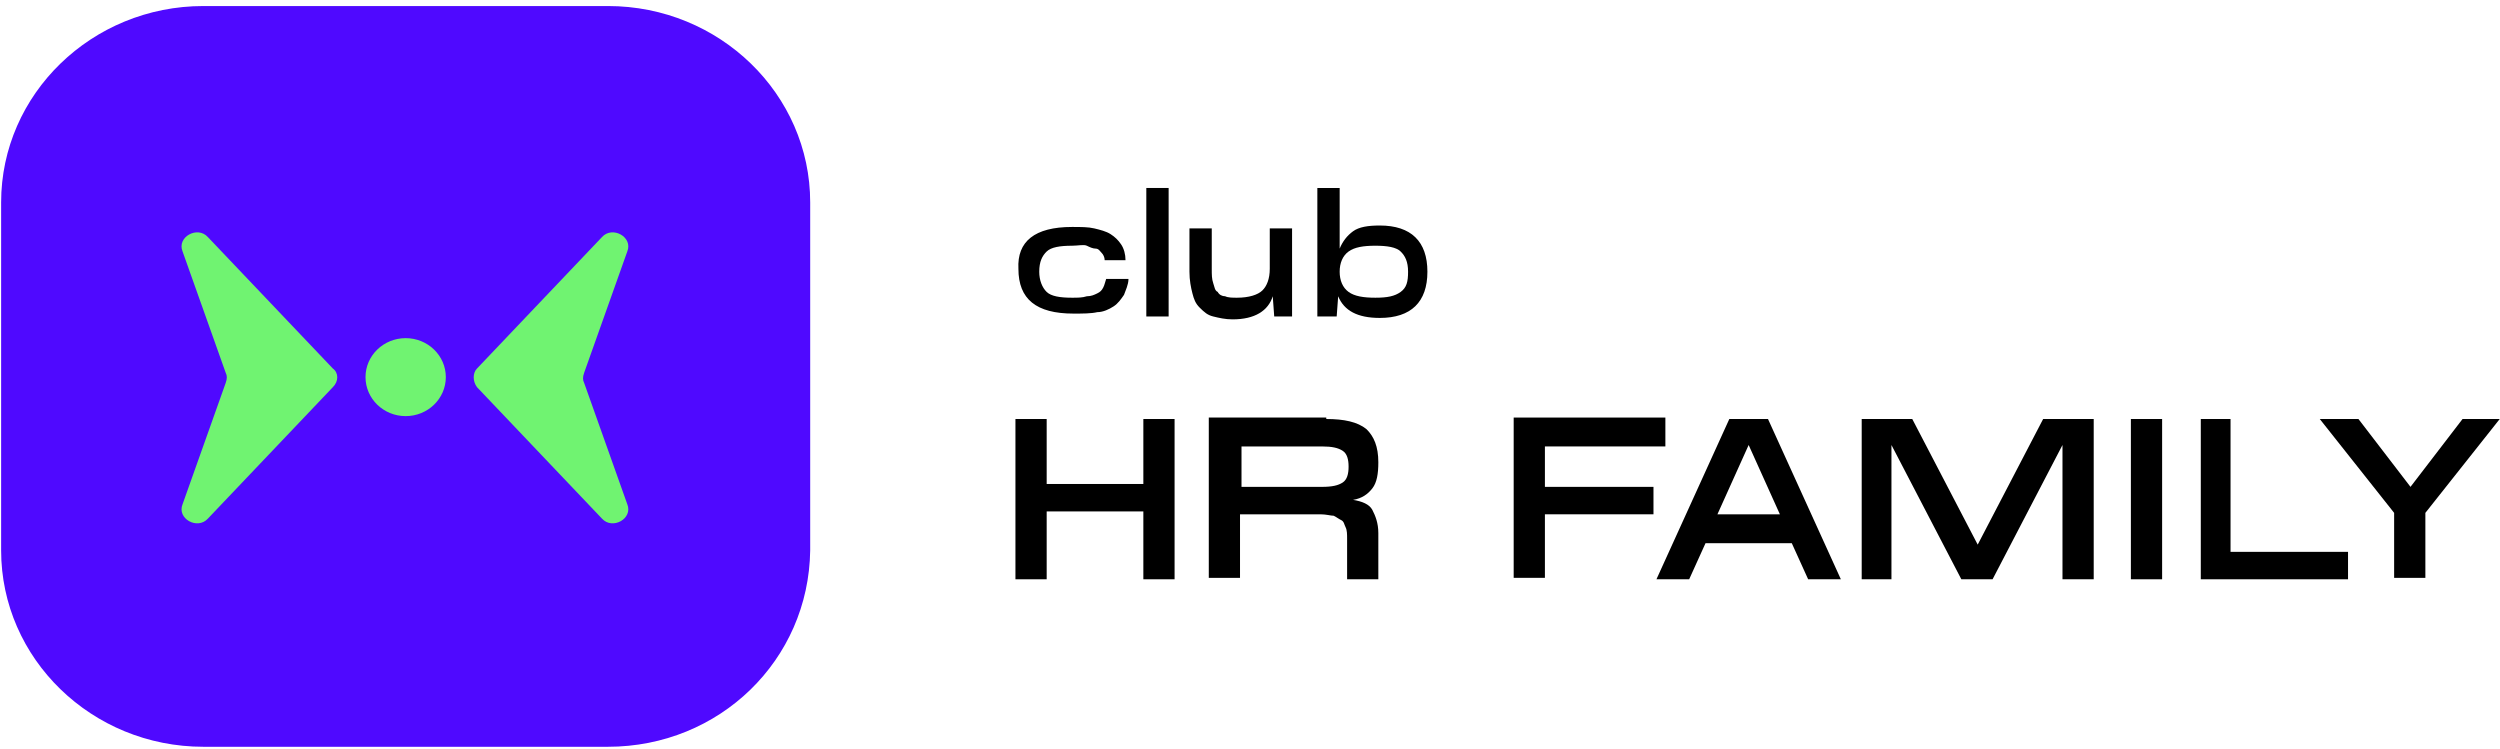
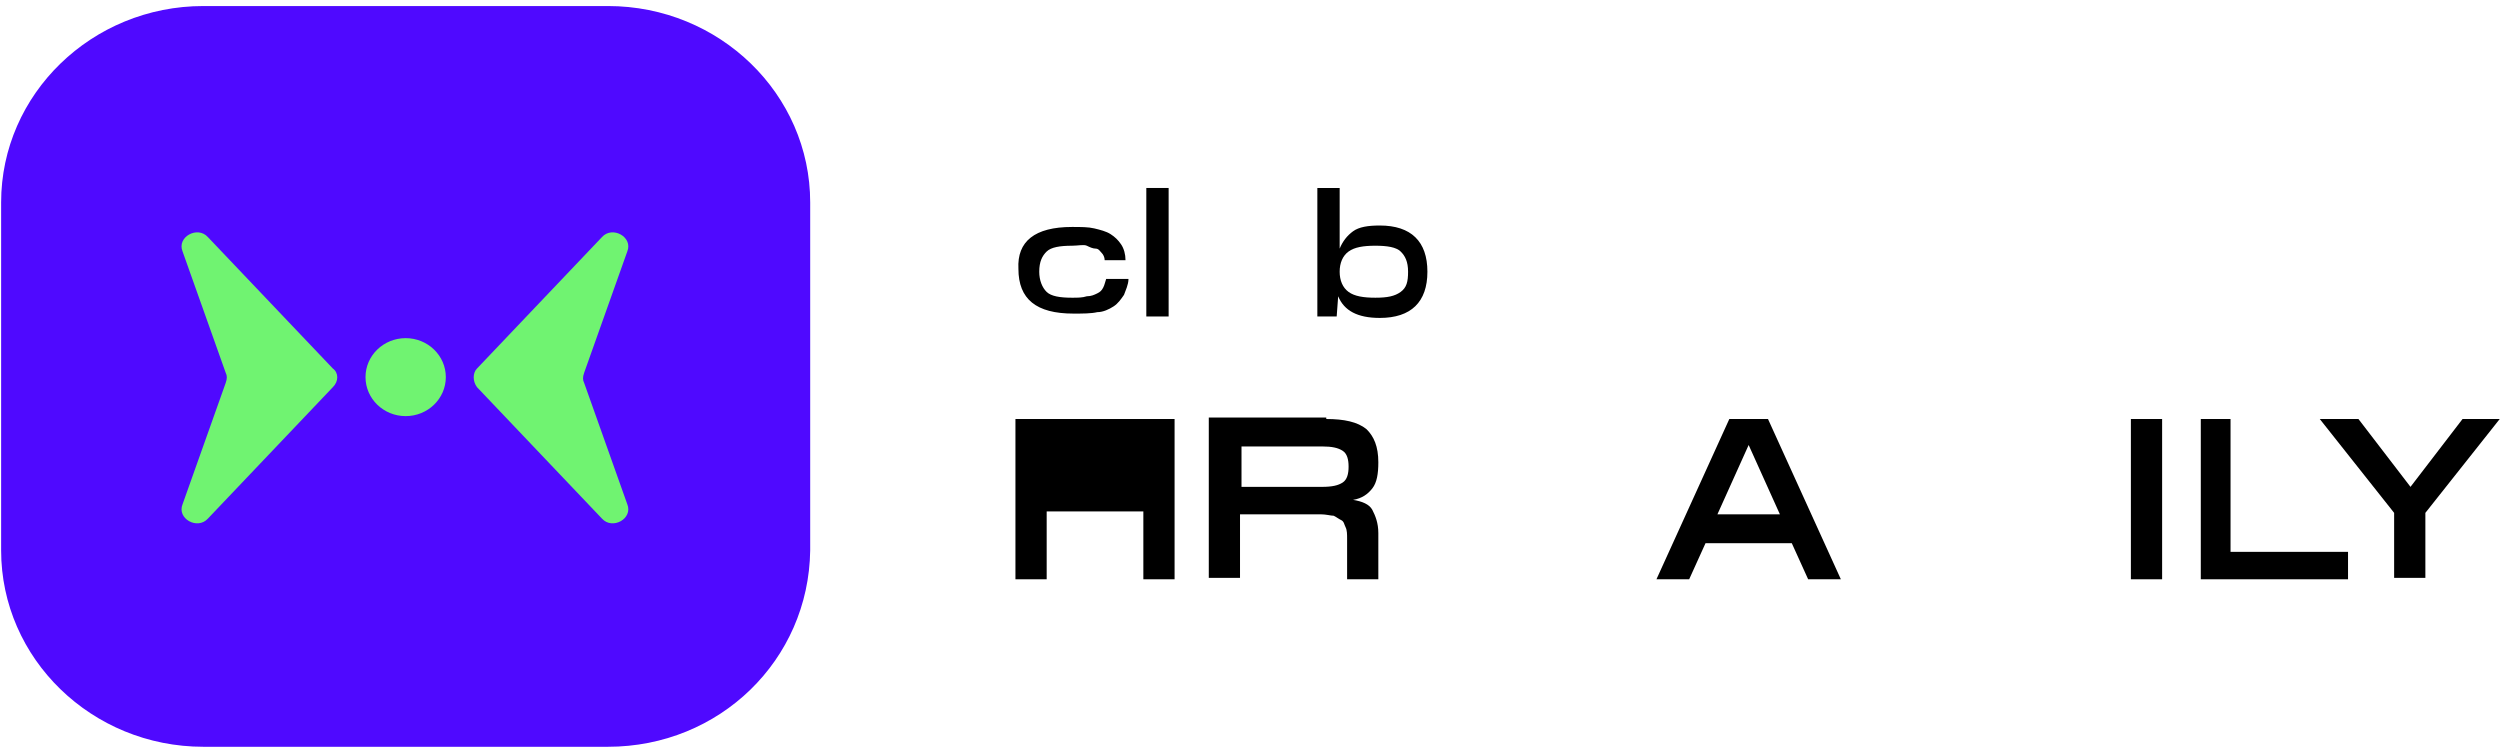
<svg xmlns="http://www.w3.org/2000/svg" width="297" height="89" viewBox="0 0 297 89" fill="none">
  <path d="M72.222 88.717H24.164C10.912 88.717 0.134 78.254 0.134 65.388V24.047C0.134 11.181 10.912 0.717 24.164 0.717H72.222C85.474 0.717 96.251 11.181 96.251 24.047V65.388C96.075 78.425 85.474 88.717 72.222 88.717Z" fill="#4F09FF" />
-   <path d="M124.345 49.778V57.497H135.83V49.778H139.54V68.819H135.83V60.757H124.345V68.819H120.635V49.778H124.345Z" fill="black" />
+   <path d="M124.345 49.778H135.83V49.778H139.54V68.819H135.83V60.757H124.345V68.819H120.635V49.778H124.345Z" fill="black" />
  <path d="M157.562 49.778C159.682 49.778 161.273 50.121 162.333 50.979C163.216 51.836 163.746 53.037 163.746 54.924C163.746 56.296 163.57 57.326 163.039 58.012C162.509 58.698 161.803 59.213 160.743 59.384C161.803 59.556 162.686 59.899 163.039 60.585C163.393 61.271 163.746 62.129 163.746 63.33V68.819H160.036V64.016C160.036 63.501 160.036 62.986 159.859 62.643C159.682 62.3 159.682 61.957 159.329 61.786C158.976 61.614 158.799 61.443 158.446 61.271C158.092 61.271 157.562 61.099 156.855 61.099H147.314V68.647H143.604V49.606H157.562V49.778ZM157.032 57.84C158.269 57.84 158.976 57.669 159.506 57.326C160.036 56.983 160.212 56.296 160.212 55.439C160.212 54.581 160.036 53.895 159.506 53.552C158.976 53.209 158.269 53.037 157.032 53.037H147.491V57.84H157.032Z" fill="black" />
-   <path d="M197.847 49.778V53.037H183.535V57.84H196.433V61.099H183.535V68.647H179.825V49.606H197.847V49.778Z" fill="black" />
  <path d="M210.037 49.778L218.695 68.819H214.808L212.864 64.531H202.616L200.673 68.819H196.786L205.443 49.778H210.037ZM211.451 61.1L207.74 52.866L204.03 61.1H211.451Z" fill="black" />
-   <path d="M227.177 49.778L234.951 64.702L242.726 49.778H248.733V68.819H245.023V52.866L236.718 68.819H233.008L224.704 52.866V68.819H221.17V49.778H227.177Z" fill="black" />
  <path d="M256.86 49.778V68.819H253.149V49.778H256.86Z" fill="black" />
  <path d="M264.988 49.778V65.56H278.946V68.819H261.454V49.778H264.988Z" fill="black" />
  <path d="M280.183 49.778L286.367 57.84L292.551 49.778H296.968L288.134 60.928V68.647H284.423V60.928L275.589 49.778H280.183Z" fill="black" />
  <path d="M39.536 43.773L24.694 28.163C23.457 26.79 20.984 28.163 21.691 29.878L26.814 44.288C26.991 44.631 26.991 44.974 26.814 45.488L21.691 59.898C20.984 61.613 23.457 62.985 24.694 61.613L39.536 46.003C40.243 45.317 40.243 44.288 39.536 43.773Z" fill="#70F371" />
  <path d="M48.193 49.435C50.828 49.435 52.964 47.361 52.964 44.803C52.964 42.245 50.828 40.172 48.193 40.172C45.559 40.172 43.423 42.245 43.423 44.803C43.423 47.361 45.559 49.435 48.193 49.435Z" fill="#70F371" />
  <path d="M56.674 46.003L71.516 61.613C72.753 62.985 75.227 61.613 74.52 59.898L69.396 45.488C69.219 45.145 69.219 44.802 69.396 44.288L74.52 29.878C75.227 28.163 72.753 26.79 71.516 28.163L56.674 43.773C56.144 44.288 56.144 45.317 56.674 46.003Z" fill="#70F371" />
  <path d="M127.349 26.963C128.409 26.963 129.292 26.963 129.999 27.134C130.706 27.306 131.413 27.477 131.943 27.82C132.473 28.164 132.826 28.507 133.18 29.021C133.533 29.536 133.71 30.222 133.71 30.908H131.236C131.236 30.565 131.059 30.222 130.883 30.051C130.706 29.879 130.529 29.536 130.176 29.536C129.823 29.536 129.469 29.364 129.116 29.193C128.762 29.021 128.056 29.193 127.349 29.193C125.935 29.193 124.875 29.364 124.345 29.879C123.815 30.394 123.462 31.08 123.462 32.281C123.462 33.31 123.815 34.167 124.345 34.682C124.875 35.197 125.935 35.368 127.349 35.368C128.056 35.368 128.586 35.368 129.116 35.197C129.646 35.197 129.999 35.025 130.353 34.854C130.706 34.682 130.883 34.511 131.059 34.167C131.236 33.824 131.236 33.653 131.413 33.138H134.063C134.063 33.824 133.71 34.511 133.533 35.025C133.18 35.54 132.826 36.054 132.296 36.398C131.766 36.741 131.059 37.084 130.353 37.084C129.646 37.255 128.586 37.255 127.526 37.255C123.108 37.255 120.988 35.54 120.988 31.938C120.812 28.678 122.932 26.963 127.349 26.963Z" fill="black" />
  <path d="M138.833 22.331V37.598H136.183V22.331H138.833Z" fill="black" />
-   <path d="M151.378 37.598L151.202 35.196C150.671 36.911 149.081 37.941 146.431 37.941C145.548 37.941 144.841 37.769 144.134 37.598C143.427 37.426 143.074 37.083 142.544 36.568C142.014 36.054 141.837 35.539 141.66 34.853C141.484 34.167 141.307 33.309 141.307 32.28V27.134H143.957V31.937C143.957 32.623 143.957 33.138 144.134 33.652C144.311 34.167 144.311 34.51 144.664 34.681C144.841 35.025 145.194 35.196 145.548 35.196C145.901 35.368 146.431 35.368 146.961 35.368C148.375 35.368 149.435 35.025 149.965 34.51C150.495 33.995 150.848 33.138 150.848 31.937V27.134H153.498V37.598H151.378Z" fill="black" />
  <path d="M159.152 22.331V29.536C159.505 28.678 160.035 27.992 160.742 27.477C161.449 26.962 162.509 26.791 163.922 26.791C167.633 26.791 169.576 28.678 169.576 32.28C169.576 35.883 167.633 37.77 163.922 37.77C161.272 37.77 159.682 36.912 158.975 35.196L158.798 37.598H156.501V22.331H159.152ZM159.152 32.28C159.152 33.309 159.505 34.167 160.212 34.682C160.919 35.196 161.979 35.368 163.392 35.368C164.806 35.368 165.689 35.196 166.396 34.682C167.103 34.167 167.279 33.481 167.279 32.28C167.279 31.079 166.926 30.393 166.396 29.879C165.866 29.364 164.806 29.192 163.392 29.192C161.979 29.192 160.919 29.364 160.212 29.879C159.505 30.393 159.152 31.251 159.152 32.28Z" fill="black" />
</svg>